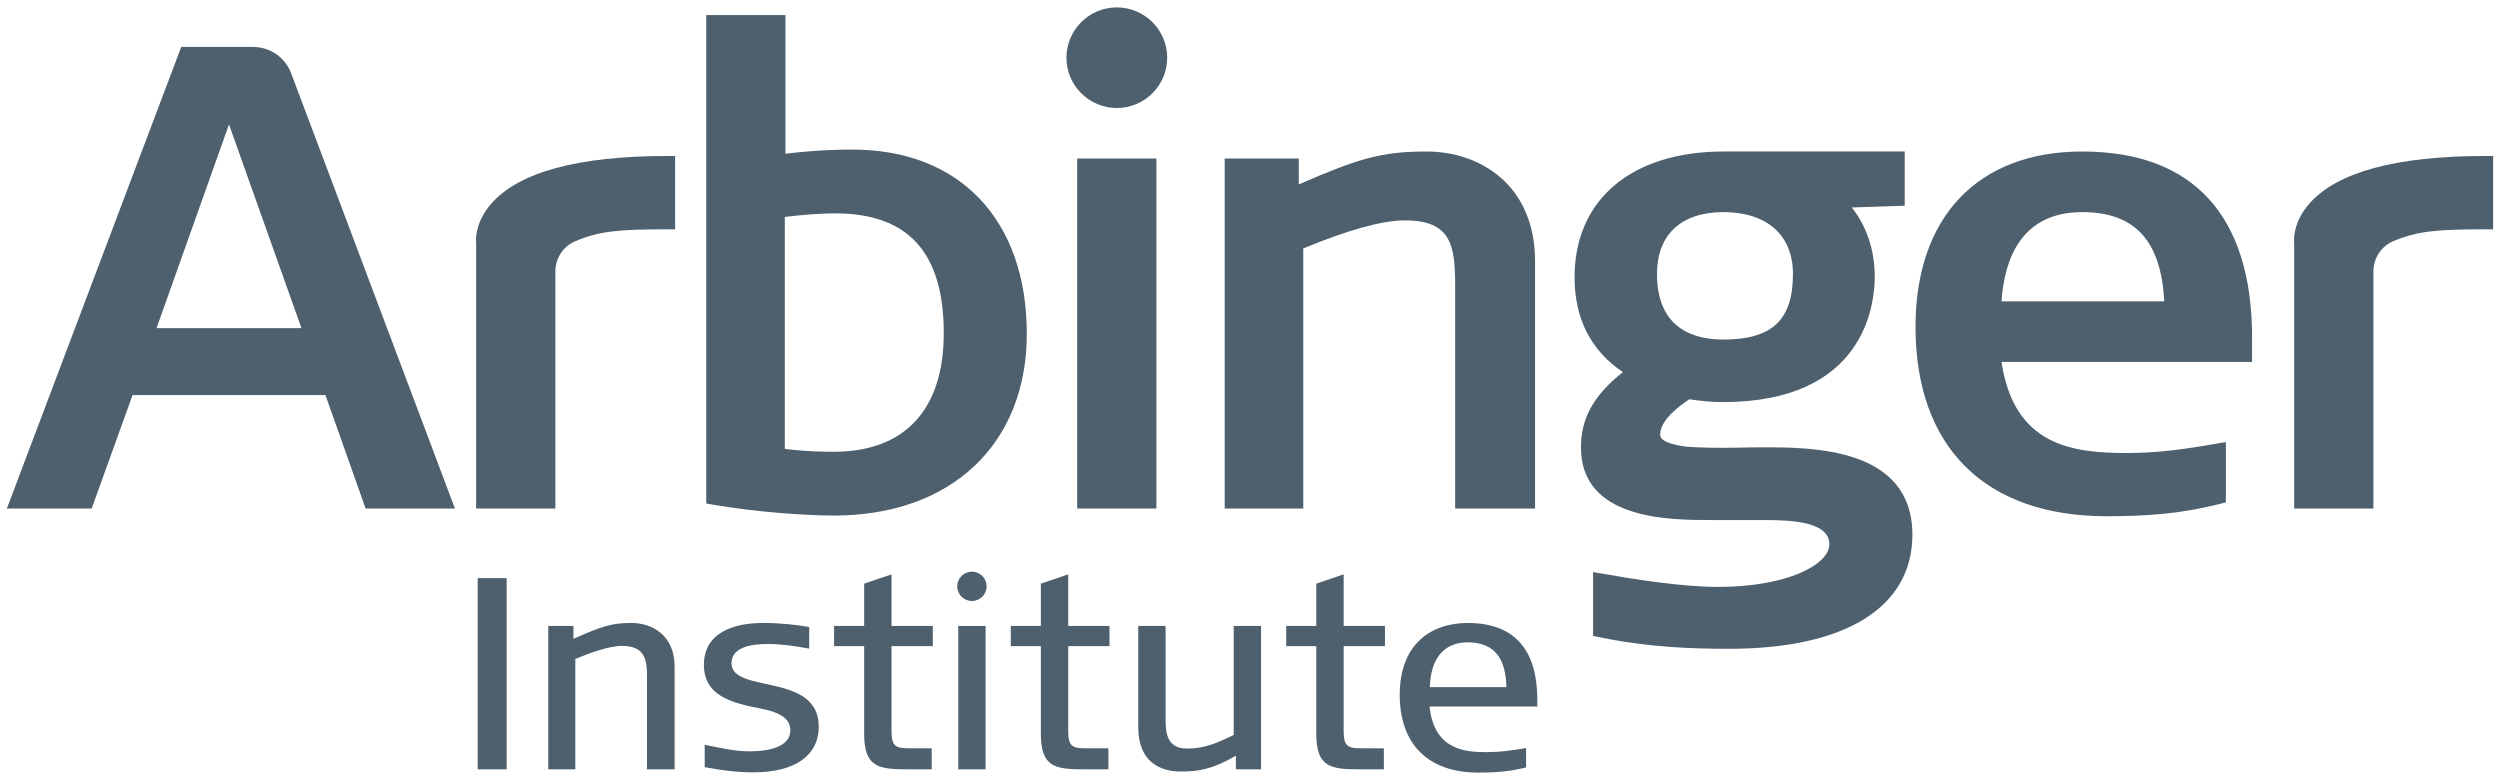
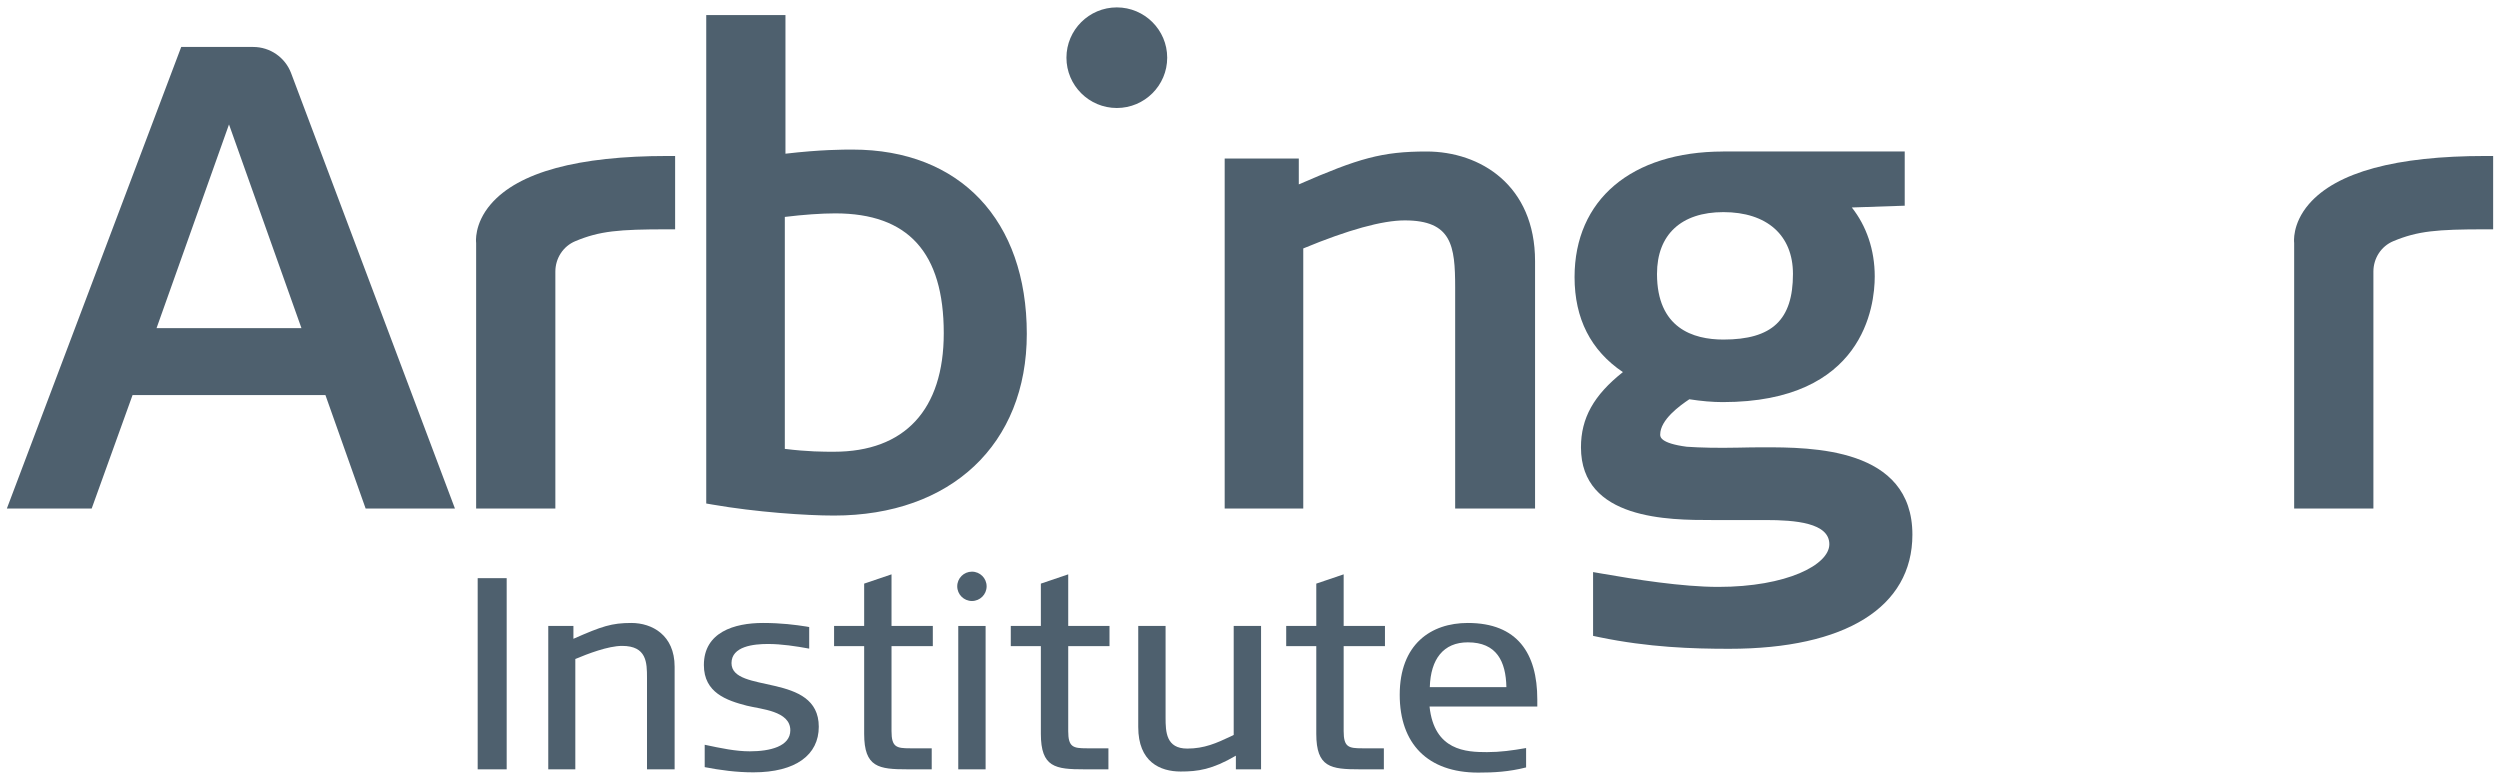
<svg xmlns="http://www.w3.org/2000/svg" width="125" height="39" viewBox="0 0 125 39" fill="none">
  <g clip-path="url(#clip0_1707_32355)">
    <path fill-rule="evenodd" clip-rule="evenodd" d="M23.884 38.467H25.334V28.908H23.884V38.467Z" fill="#4e606e" />
    <path fill-rule="evenodd" clip-rule="evenodd" d="M32.35 38.467V33.892C32.35 33.127 32.336 32.295 31.106 32.295C30.408 32.295 29.382 32.691 28.766 32.95V38.467H27.413V31.298H28.671V31.94C30.093 31.312 30.586 31.148 31.57 31.148C32.596 31.148 33.731 31.749 33.731 33.333V38.467H32.35Z" fill="#4e606e" />
    <path fill-rule="evenodd" clip-rule="evenodd" d="M37.67 38.617C36.822 38.617 36.015 38.508 35.235 38.357V37.238C36.069 37.415 36.781 37.566 37.492 37.566C38.504 37.566 39.516 37.32 39.516 36.514C39.516 35.544 38.053 35.462 37.342 35.285C36.343 35.026 35.194 34.644 35.194 33.251C35.194 31.612 36.712 31.148 38.148 31.148C39.078 31.148 39.776 31.243 40.309 31.325L40.46 31.352V32.431C39.789 32.309 39.078 32.199 38.395 32.199C37.697 32.199 36.575 32.309 36.575 33.155C36.575 34.712 40.939 33.592 40.939 36.337C40.939 37.743 39.789 38.617 37.67 38.617Z" fill="#4e606e" />
    <path fill-rule="evenodd" clip-rule="evenodd" d="M44.576 32.308V36.555C44.576 37.36 44.822 37.415 45.506 37.415H46.586V38.466H45.383C43.933 38.466 43.208 38.371 43.208 36.691V32.308H41.704V31.297H43.208V29.181L44.576 28.717V31.297H46.641V32.308H44.576Z" fill="#4e606e" />
    <path fill-rule="evenodd" clip-rule="evenodd" d="M47.913 38.467H49.28V31.298H47.913V38.467Z" fill="#4e606e" />
    <path fill-rule="evenodd" clip-rule="evenodd" d="M53.411 32.308V36.555C53.411 37.36 53.657 37.415 54.34 37.415H55.421V38.466H54.218C52.768 38.466 52.043 38.371 52.043 36.691V32.308H50.539V31.297H52.043V29.181L53.411 28.717V31.297H55.475V32.308H53.411Z" fill="#4e606e" />
    <path fill-rule="evenodd" clip-rule="evenodd" d="M61.794 38.467V37.784C60.605 38.48 59.893 38.576 59.032 38.576C58.006 38.576 56.912 38.098 56.912 36.35V31.298H58.279V35.886C58.279 36.596 58.307 37.429 59.36 37.429C60.221 37.429 60.824 37.156 61.548 36.815L61.685 36.746V31.298H63.053V38.467H61.794Z" fill="#4e606e" />
    <path fill-rule="evenodd" clip-rule="evenodd" d="M67.183 32.308V36.555C67.183 37.36 67.429 37.415 68.112 37.415H69.193V38.466H67.989C66.54 38.466 65.814 38.371 65.814 36.691V32.308H64.31V31.297H65.814V29.181L67.183 28.717V31.297H69.248V32.308H67.183Z" fill="#4e606e" />
    <path fill-rule="evenodd" clip-rule="evenodd" d="M73.391 32.117C72.174 32.117 71.531 32.95 71.49 34.357H75.32C75.293 33.06 74.828 32.117 73.391 32.117ZM71.477 35.326C71.71 37.538 73.309 37.606 74.349 37.606C75.005 37.606 75.607 37.525 76.305 37.402V38.371C75.443 38.59 74.704 38.63 73.911 38.63C71.381 38.63 69.986 37.183 69.986 34.739C69.986 32.213 71.545 31.148 73.391 31.148C75.867 31.148 76.865 32.663 76.865 34.971V35.326H71.477Z" fill="#4e606e" />
    <path fill-rule="evenodd" clip-rule="evenodd" d="M49.331 29.316C49.331 29.721 49.002 30.05 48.597 30.05C48.191 30.05 47.862 29.721 47.862 29.316C47.862 28.911 48.191 28.583 48.597 28.583C49.002 28.583 49.331 28.911 49.331 29.316Z" fill="#4e606e" />
    <path fill-rule="evenodd" clip-rule="evenodd" d="M7.828 16.405L11.45 6.221L15.072 16.405H7.828ZM14.555 3.657C14.258 2.87 13.504 2.348 12.661 2.348H9.061L0.343 25.427H4.584L6.628 19.753H11.888L16.27 19.752L16.271 19.753L18.282 25.427H22.747L14.555 3.657Z" fill="#4e606e" />
    <path fill-rule="evenodd" clip-rule="evenodd" d="M39.241 10.846C40.164 10.733 41.068 10.669 41.762 10.669C45.413 10.669 47.188 12.629 47.188 16.66C47.188 20.483 45.238 22.587 41.698 22.587C41.172 22.587 40.401 22.587 39.241 22.444V10.846ZM42.623 7.479C42.172 7.479 41.031 7.479 39.273 7.685V0.754H35.312V25.175L35.631 25.23C37.797 25.606 40.295 25.778 41.698 25.778C47.555 25.778 51.34 22.211 51.34 16.692C51.34 11.01 48.001 7.479 42.623 7.479Z" fill="#4e606e" />
-     <path fill-rule="evenodd" clip-rule="evenodd" d="M53.86 25.427H57.821V7.926H53.86V25.427Z" fill="#4e606e" />
+     <path fill-rule="evenodd" clip-rule="evenodd" d="M53.86 25.427V7.926H53.86V25.427Z" fill="#4e606e" />
    <path fill-rule="evenodd" clip-rule="evenodd" d="M71.324 7.575C69.104 7.575 67.936 7.913 64.94 9.22V7.926H61.234V25.427H65.163V12.422C67.409 11.491 69.115 11.02 70.239 11.02C72.589 11.02 72.758 12.284 72.758 14.366V25.427H76.753V13.059C76.753 9.271 74.026 7.575 71.324 7.575Z" fill="#4e606e" />
    <path fill-rule="evenodd" clip-rule="evenodd" d="M86.169 10.606C88.347 10.606 89.648 11.761 89.648 13.696C89.648 15.997 88.607 16.978 86.169 16.978C84.655 16.978 82.85 16.409 82.85 13.696C82.85 11.733 84.059 10.606 86.169 10.606ZM88.148 22.365C87.734 22.365 87.311 22.374 86.901 22.382C85.891 22.404 85.002 22.384 84.335 22.337C83.01 22.162 83.01 21.837 83.01 21.729C83.01 20.985 83.996 20.278 84.467 19.963C85.071 20.057 85.631 20.105 86.137 20.105C93.189 20.105 93.737 15.297 93.737 13.824C93.737 12.488 93.321 11.298 92.591 10.374L95.236 10.285V7.574H86.148V7.576C81.572 7.584 78.728 9.988 78.728 13.855C78.728 15.932 79.541 17.527 81.145 18.605C79.681 19.763 79.048 20.911 79.048 22.366C79.048 26.002 83.47 26.002 85.594 26.002H88.276C89.761 26.002 91.467 26.139 91.467 27.211C91.467 28.238 89.345 29.345 85.914 29.345C84.106 29.345 81.734 28.967 80.106 28.682L79.654 28.604V31.794L79.96 31.858C82.426 32.37 84.628 32.44 86.456 32.44C92.279 32.44 95.62 30.359 95.62 26.733C95.62 22.365 90.573 22.365 88.148 22.365Z" fill="#4e606e" />
-     <path fill-rule="evenodd" clip-rule="evenodd" d="M100.077 15.065C100.219 12.944 101.067 10.606 104.111 10.606C106.738 10.606 108.05 12.026 108.214 15.065H100.077ZM104.111 7.575C98.892 7.575 95.776 10.852 95.776 16.342C95.776 22.358 99.257 25.811 105.324 25.811C107.272 25.811 108.983 25.705 111.005 25.193L111.295 25.119V22.1L110.844 22.18C109.233 22.463 107.852 22.651 106.345 22.651C103.628 22.651 100.698 22.292 100.077 18.096H112.604V16.883C112.604 10.794 109.667 7.575 104.111 7.575Z" fill="#4e606e" />
    <path fill-rule="evenodd" clip-rule="evenodd" d="M124.272 7.799C119.796 7.799 116.828 8.607 115.449 10.201C114.587 11.197 114.705 12.14 114.708 12.139V25.427H118.67V13.581C118.67 12.909 119.061 12.311 119.667 12.058C120.89 11.548 121.842 11.466 124.272 11.466H124.657V7.799H124.272Z" fill="#4e606e" />
    <path fill-rule="evenodd" clip-rule="evenodd" d="M24.547 10.201C23.685 11.198 23.803 12.14 23.807 12.139V25.427H27.768V13.581C27.768 12.909 28.16 12.311 28.767 12.058C29.988 11.548 30.94 11.466 33.372 11.466H33.756V7.799H33.372C28.896 7.799 25.926 8.607 24.547 10.201Z" fill="#4e606e" />
    <path fill-rule="evenodd" clip-rule="evenodd" d="M55.841 0.37C54.452 0.37 53.322 1.498 53.322 2.885C53.322 4.272 54.452 5.4 55.841 5.4C57.23 5.4 58.36 4.272 58.36 2.885C58.36 1.498 57.23 0.37 55.841 0.37Z" fill="#4e606e" />
  </g>
  <defs fill="#000000">
    <clipPath id="clip0_1707_32355" fill="#000000">
      <rect width="125" height="39" fill="white" />
    </clipPath>
  </defs>
</svg>